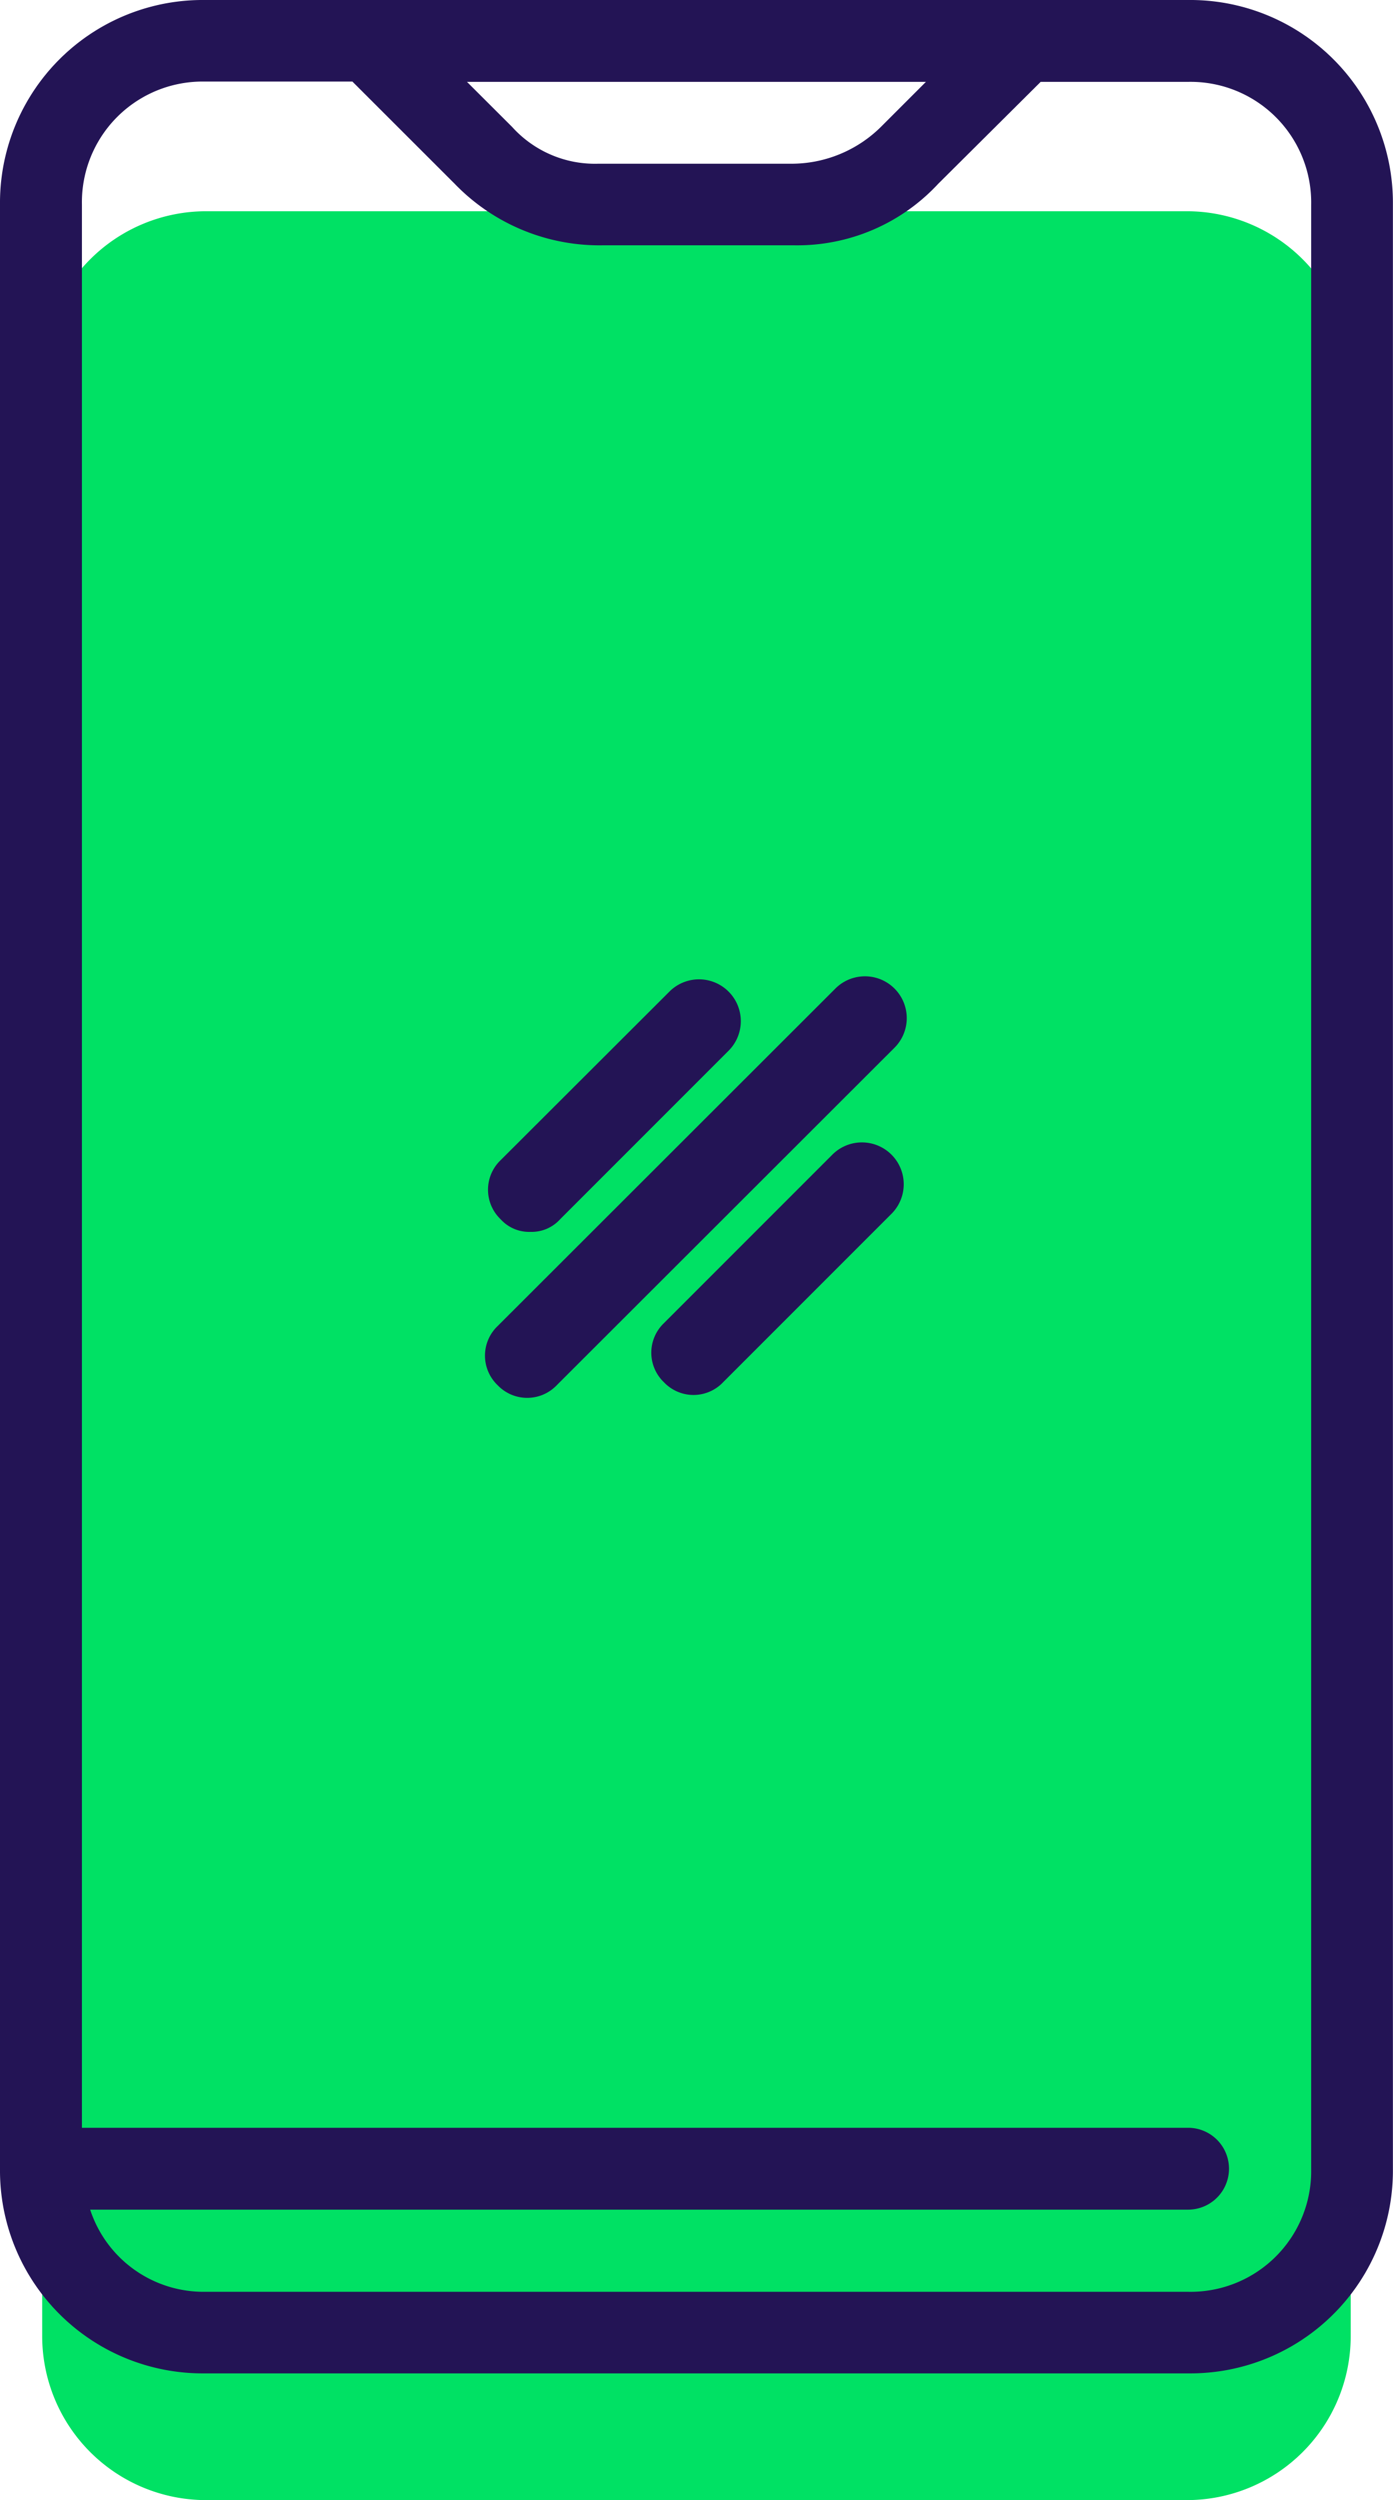
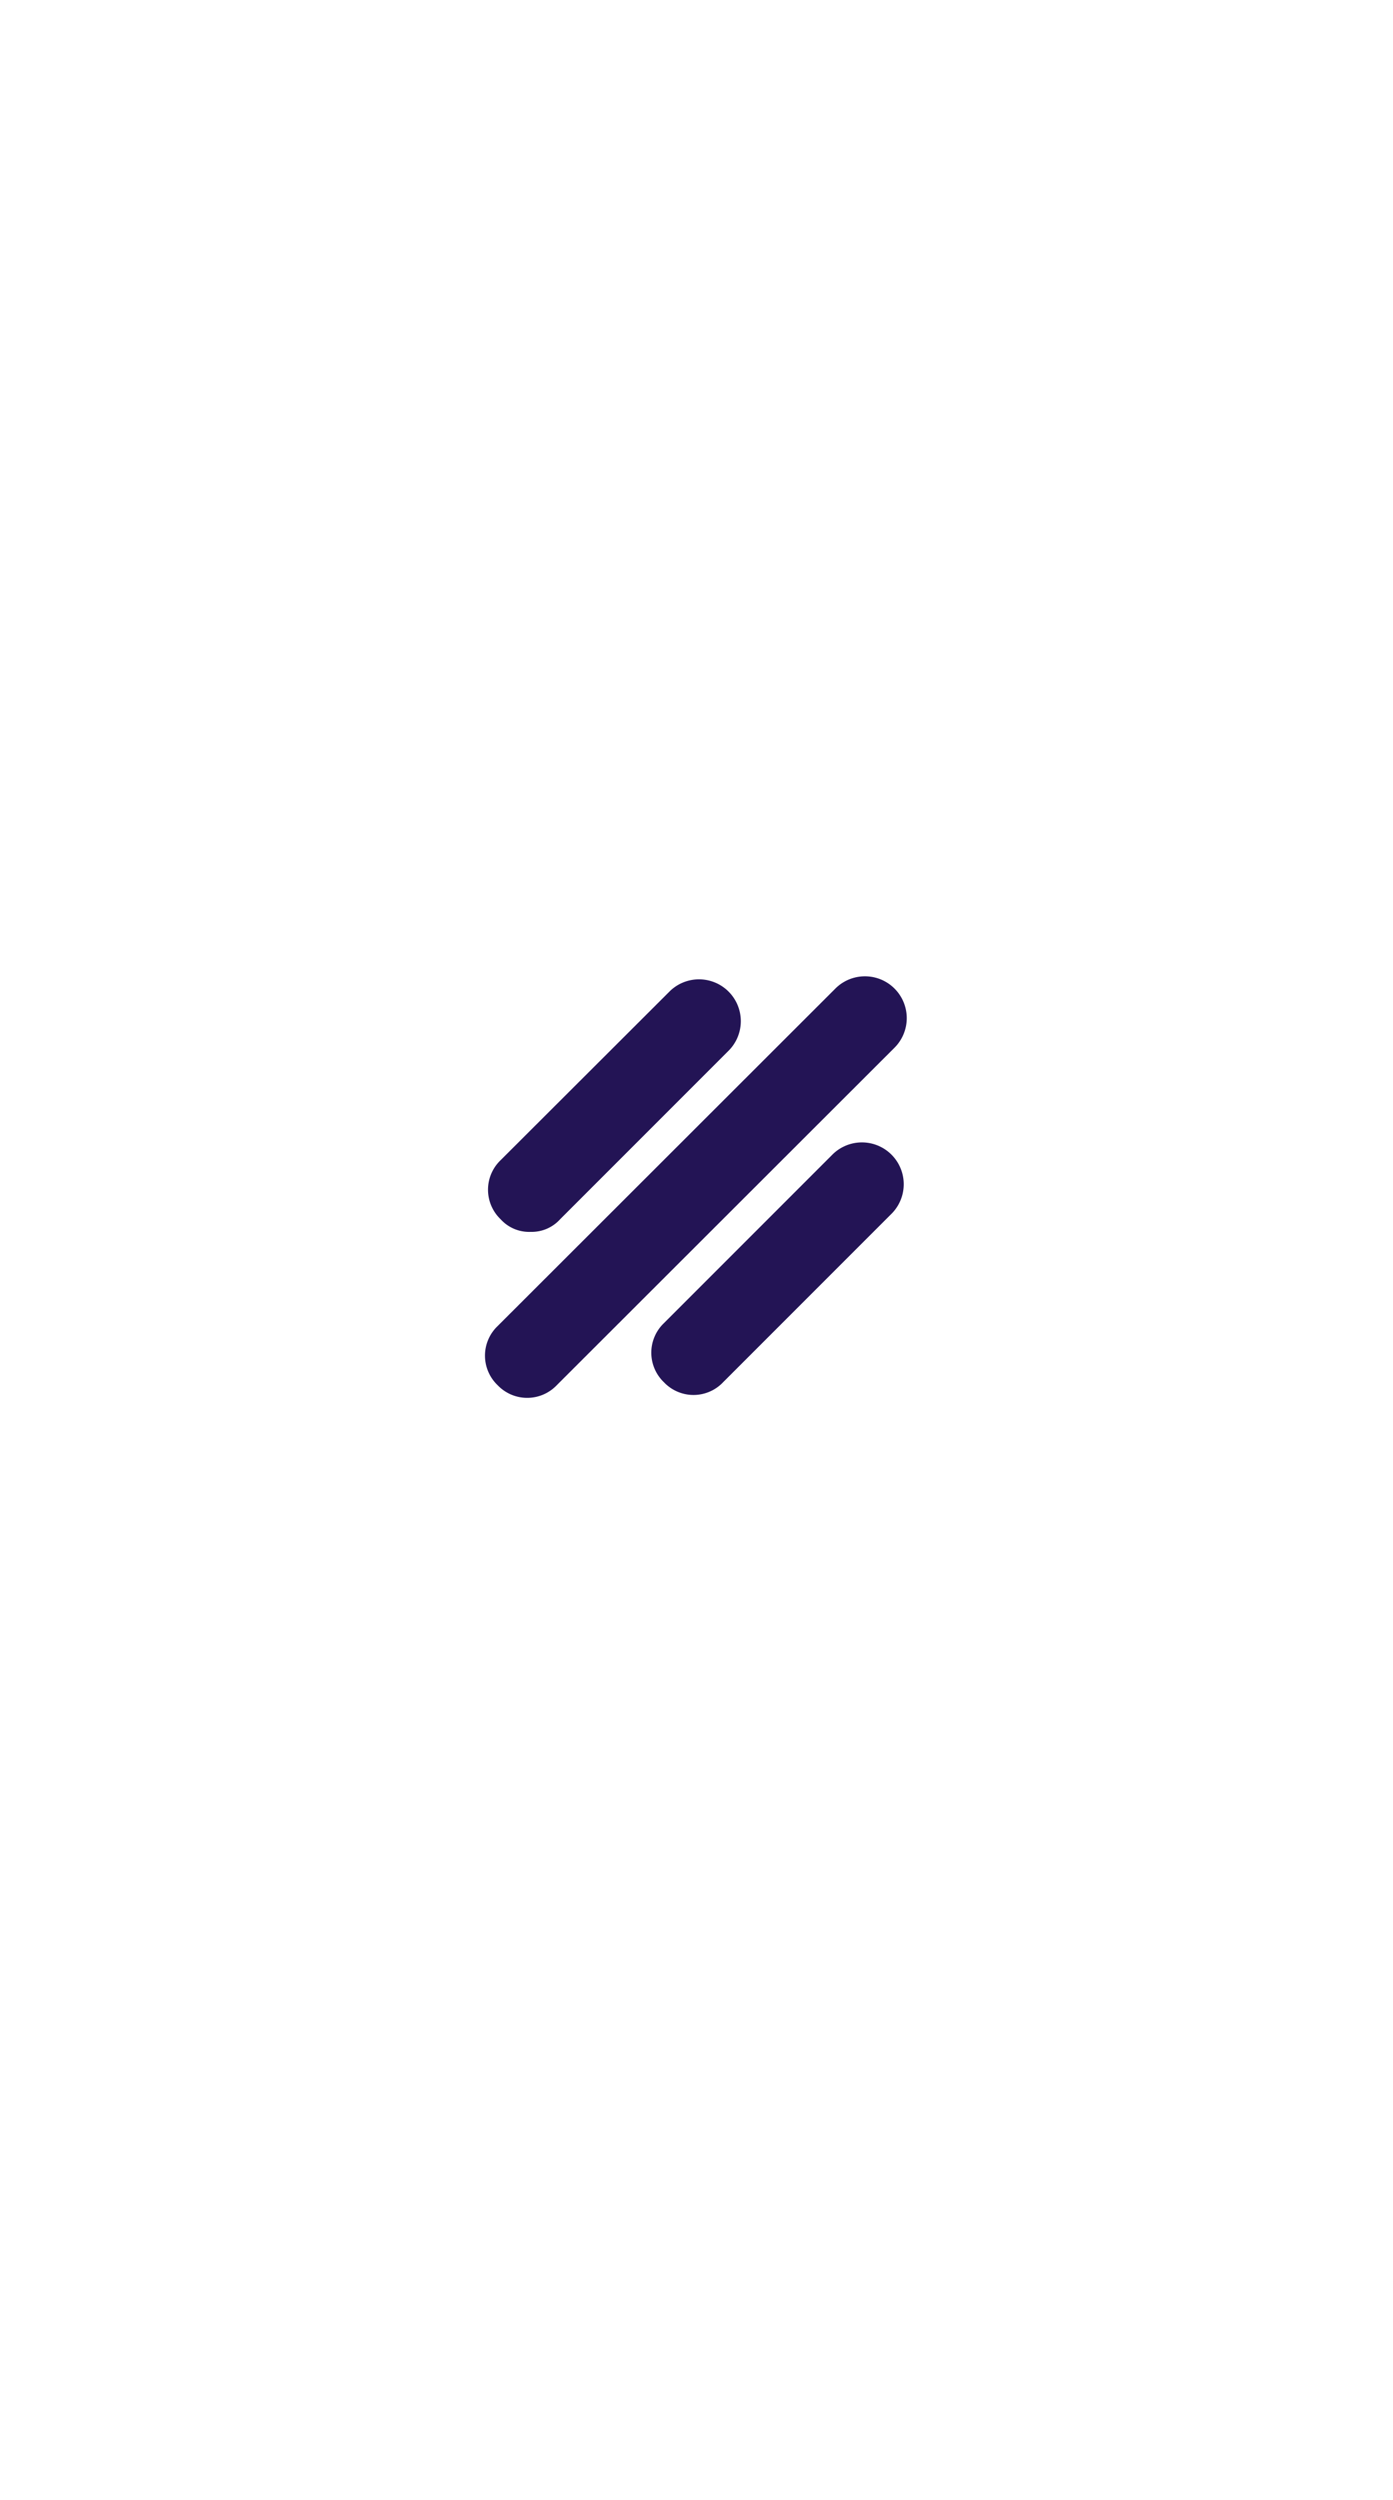
<svg xmlns="http://www.w3.org/2000/svg" width="14.724" height="26.416" viewBox="0 0 14.724 26.416">
  <defs>
    <style>.a{fill:#00e164;}.b{fill:#231455;}</style>
  </defs>
-   <path class="a" d="M44.037,42.68V21.951a1.733,1.733,0,0,0-1.729-1.727H31.935a1.733,1.733,0,0,0-1.729,1.727V42.68a1.733,1.733,0,0,0,1.729,1.728H42.308A1.733,1.733,0,0,0,44.037,42.68Z" transform="translate(-29.76 -17.992)" />
  <g transform="translate(0 0)">
-     <path class="b" d="M41.558,39.271a2.142,2.142,0,0,0,2.165-2.162V16.356a2.143,2.143,0,0,0-2.165-2.162H31.165A2.143,2.143,0,0,0,29,16.356V37.109a2.143,2.143,0,0,0,2.165,2.162ZM38.787,15.059l-.476.476a1.346,1.346,0,0,1-.953.389H35.322a1.18,1.18,0,0,1-.909-.389l-.477-.476ZM29.953,37.541H41.558a.432.432,0,1,0,0-.865H29.866V16.356a1.275,1.275,0,0,1,1.3-1.3h1.559l1.082,1.081a2.128,2.128,0,0,0,1.559.649H37.4a2.033,2.033,0,0,0,1.516-.649L40,15.059h1.559a1.275,1.275,0,0,1,1.3,1.3V37.109a1.275,1.275,0,0,1-1.3,1.3H31.165A1.261,1.261,0,0,1,29.953,37.541Z" transform="translate(-29 -14.194)" />
    <path class="b" d="M47.175,43.269,43.6,46.84a.432.432,0,0,0,0,.625.432.432,0,0,0,.625,0L47.8,43.894a.442.442,0,0,0-.625-.625Z" transform="translate(-38.34 -32.829)" />
    <path class="b" d="M43.917,45.813a.406.406,0,0,0,.312-.134l1.785-1.785a.442.442,0,0,0-.625-.625L43.6,45.055a.432.432,0,0,0,0,.625A.407.407,0,0,0,43.917,45.813Z" transform="translate(-38.308 -32.797)" />
    <path class="b" d="M50.214,48.093l-1.785,1.785a.432.432,0,0,0,0,.625.431.431,0,0,0,.625,0l1.785-1.785a.442.442,0,0,0-.625-.625Z" transform="translate(-41.411 -35.898)" />
  </g>
</svg>